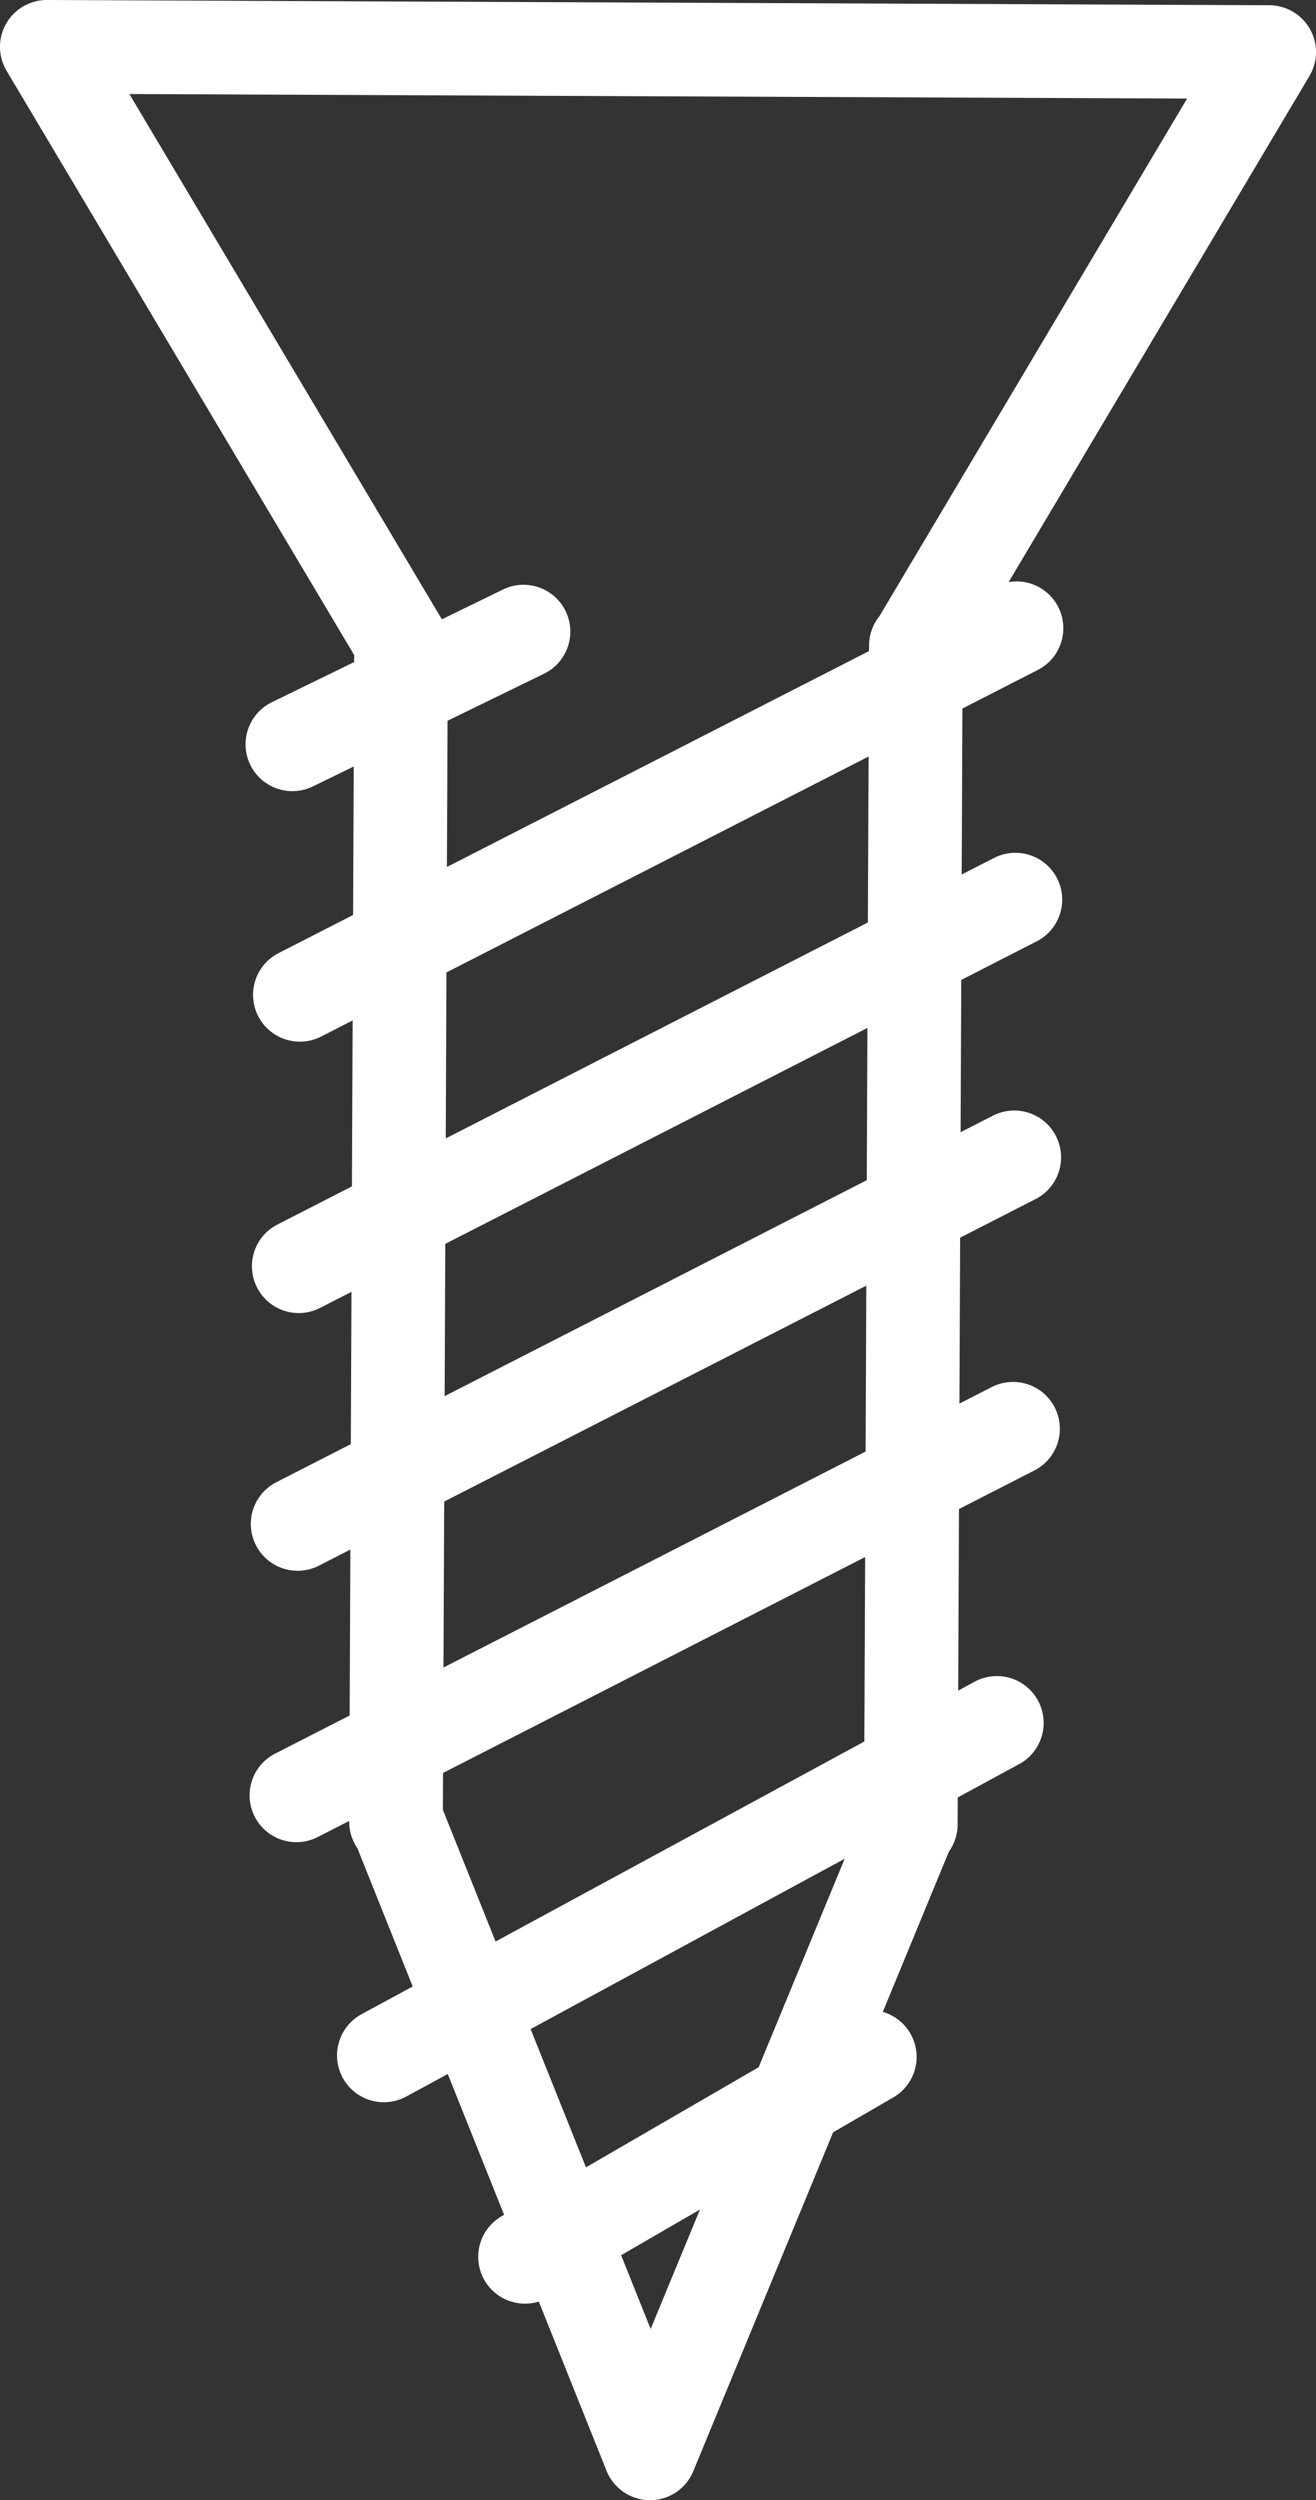
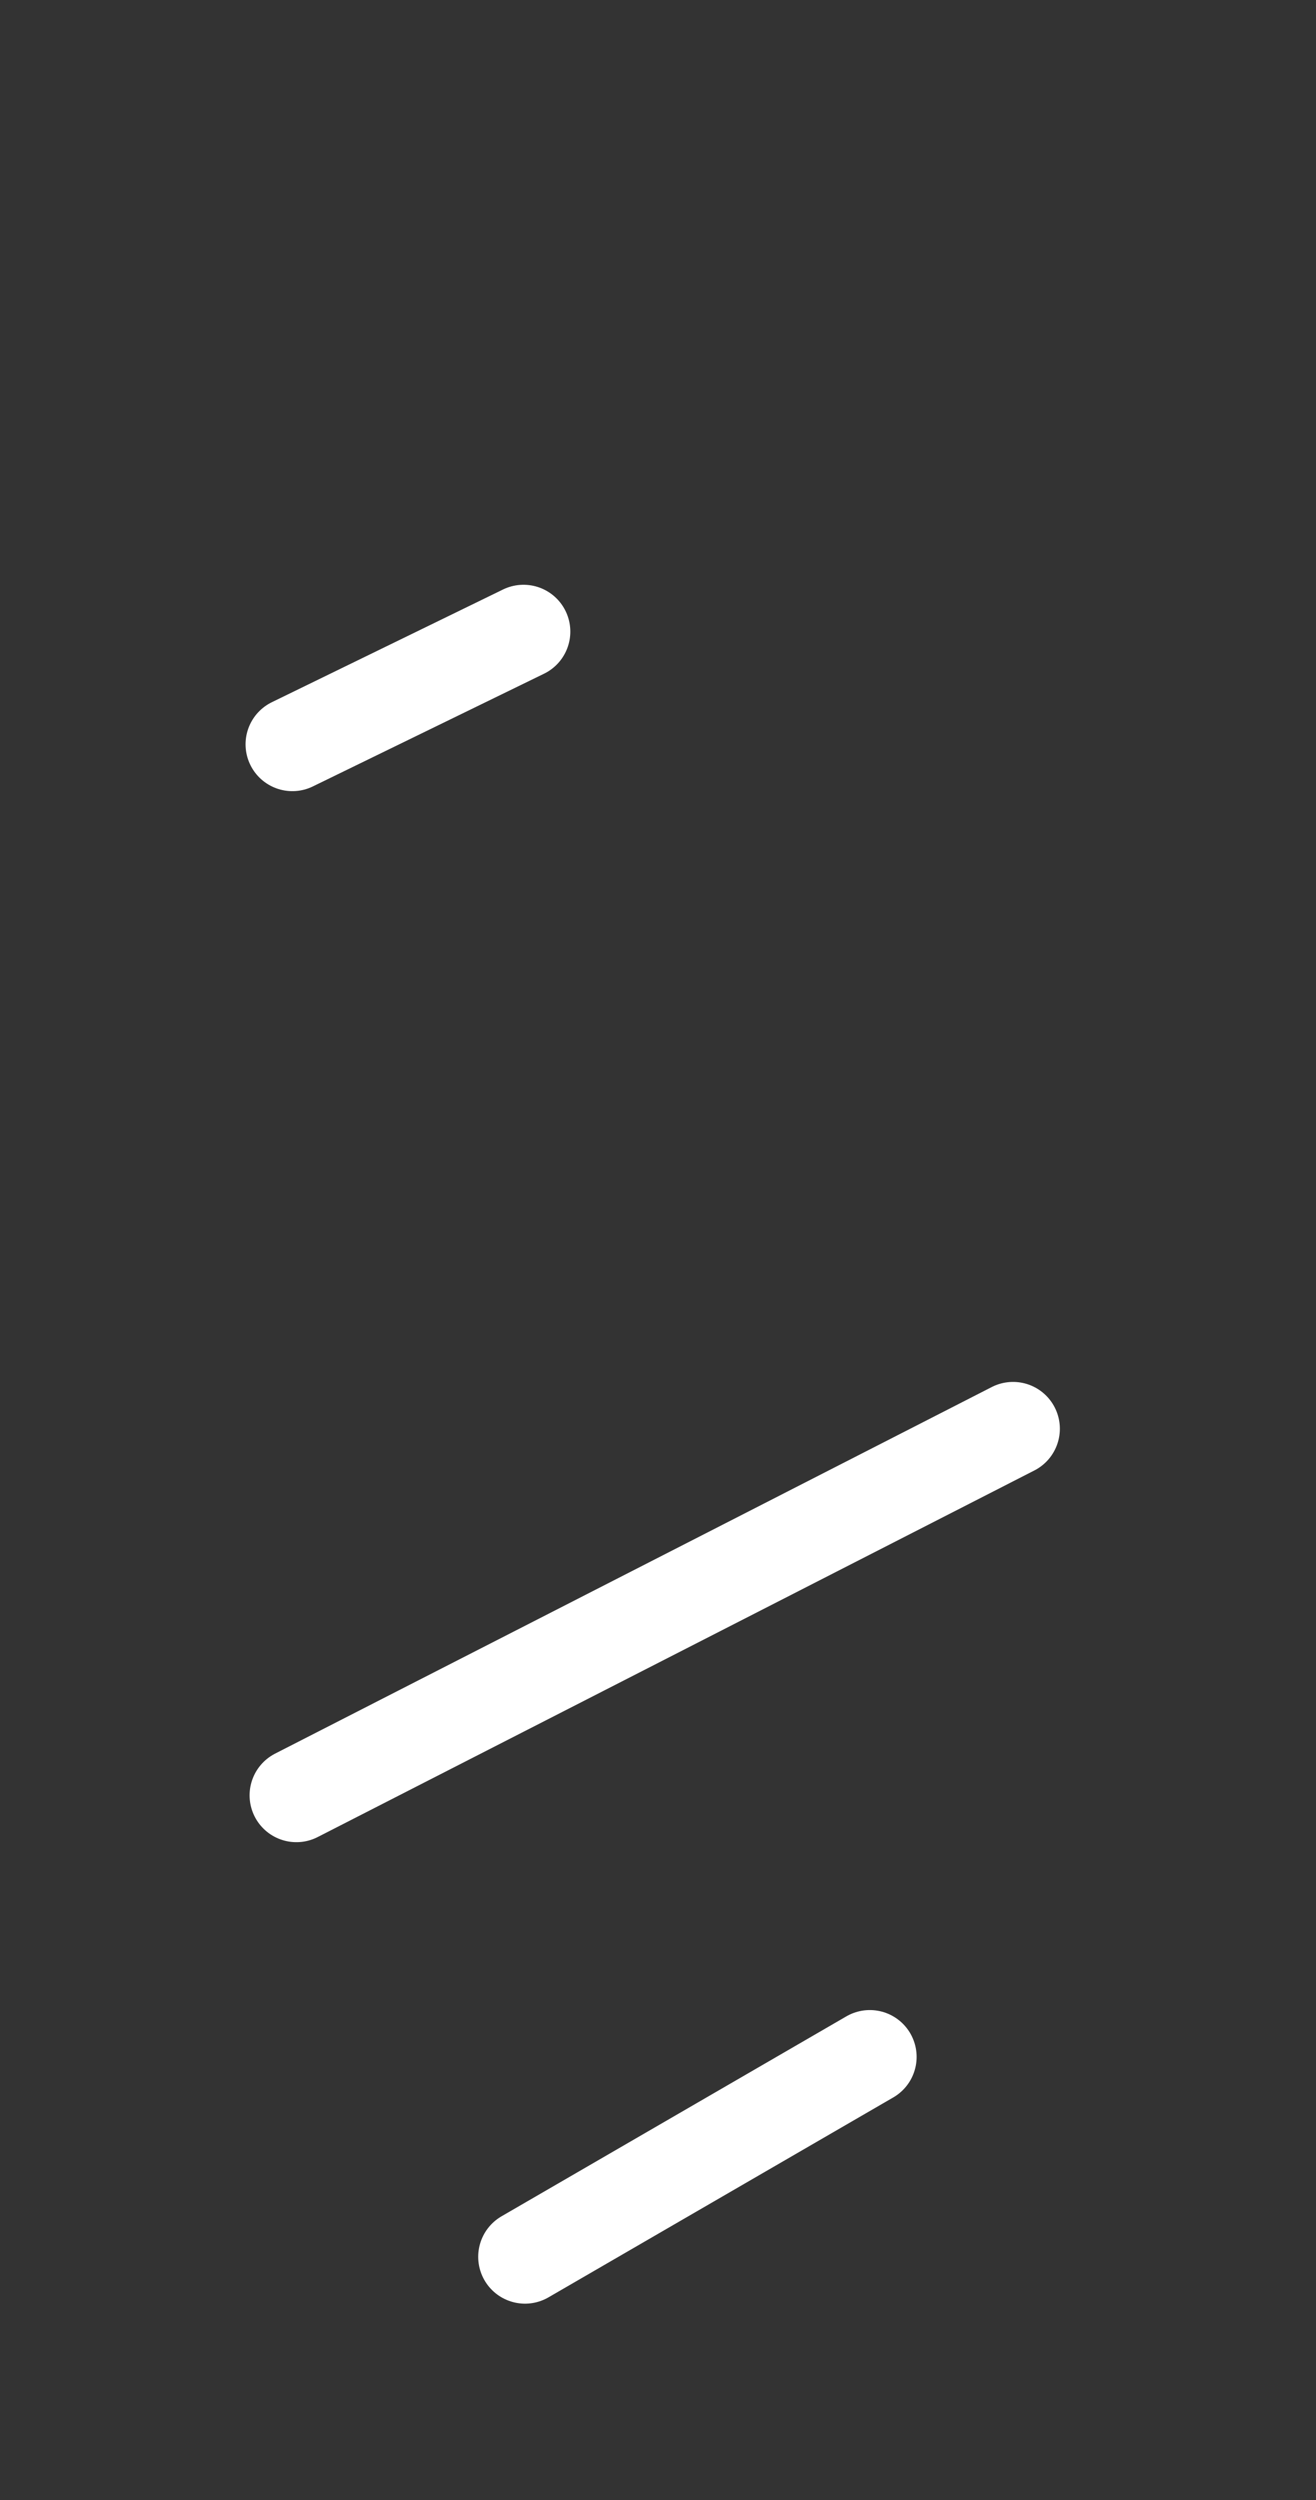
<svg xmlns="http://www.w3.org/2000/svg" width="14.057" height="26.688" viewBox="0 0 14.057 26.688">
  <rect x="0" y="0" width="14.057" height="26.688" fill="#333333" stroke="none" />
  <g id="Group_889" data-name="Group 889" transform="translate(-845.583 -514.961)">
-     <path id="Path_375" data-name="Path 375" d="M859.14,515.517l-13.057-.056,3.794,6.373-.01-.01-.054,12.583h.013l2.7,6.742,2.772-6.714h.014l.054-12.583v.01Z" fill="none" stroke="#fff" stroke-linecap="round" stroke-linejoin="round" stroke-width="1" />
-     <line id="Line_89" data-name="Line 89" y1="3.549" x2="6.548" transform="translate(849.683 533.352)" fill="none" stroke="#fff" stroke-linecap="round" stroke-linejoin="round" stroke-width="1" />
    <line id="Line_90" data-name="Line 90" y1="1.203" x2="2.469" transform="translate(848.706 521.703)" fill="none" stroke="#fff" stroke-linecap="round" stroke-linejoin="round" stroke-width="1" />
    <line id="Line_91" data-name="Line 91" y1="2.134" x2="3.683" transform="translate(851.191 536.917)" fill="none" stroke="#fff" stroke-linecap="round" stroke-linejoin="round" stroke-width="1" />
    <line id="Line_92" data-name="Line 92" y1="3.913" x2="7.655" transform="translate(848.749 530.212)" fill="none" stroke="#fff" stroke-linecap="round" stroke-linejoin="round" stroke-width="1" />
-     <line id="Line_93" data-name="Line 93" y1="3.913" x2="7.655" transform="translate(848.762 527.315)" fill="none" stroke="#fff" stroke-linecap="round" stroke-linejoin="round" stroke-width="1" />
-     <line id="Line_94" data-name="Line 94" y1="3.913" x2="7.655" transform="translate(848.774 524.564)" fill="none" stroke="#fff" stroke-linecap="round" stroke-linejoin="round" stroke-width="1" />
-     <line id="Line_95" data-name="Line 95" y1="3.913" x2="7.655" transform="translate(848.786 521.667)" fill="none" stroke="#fff" stroke-linecap="round" stroke-linejoin="round" stroke-width="1" />
  </g>
</svg>